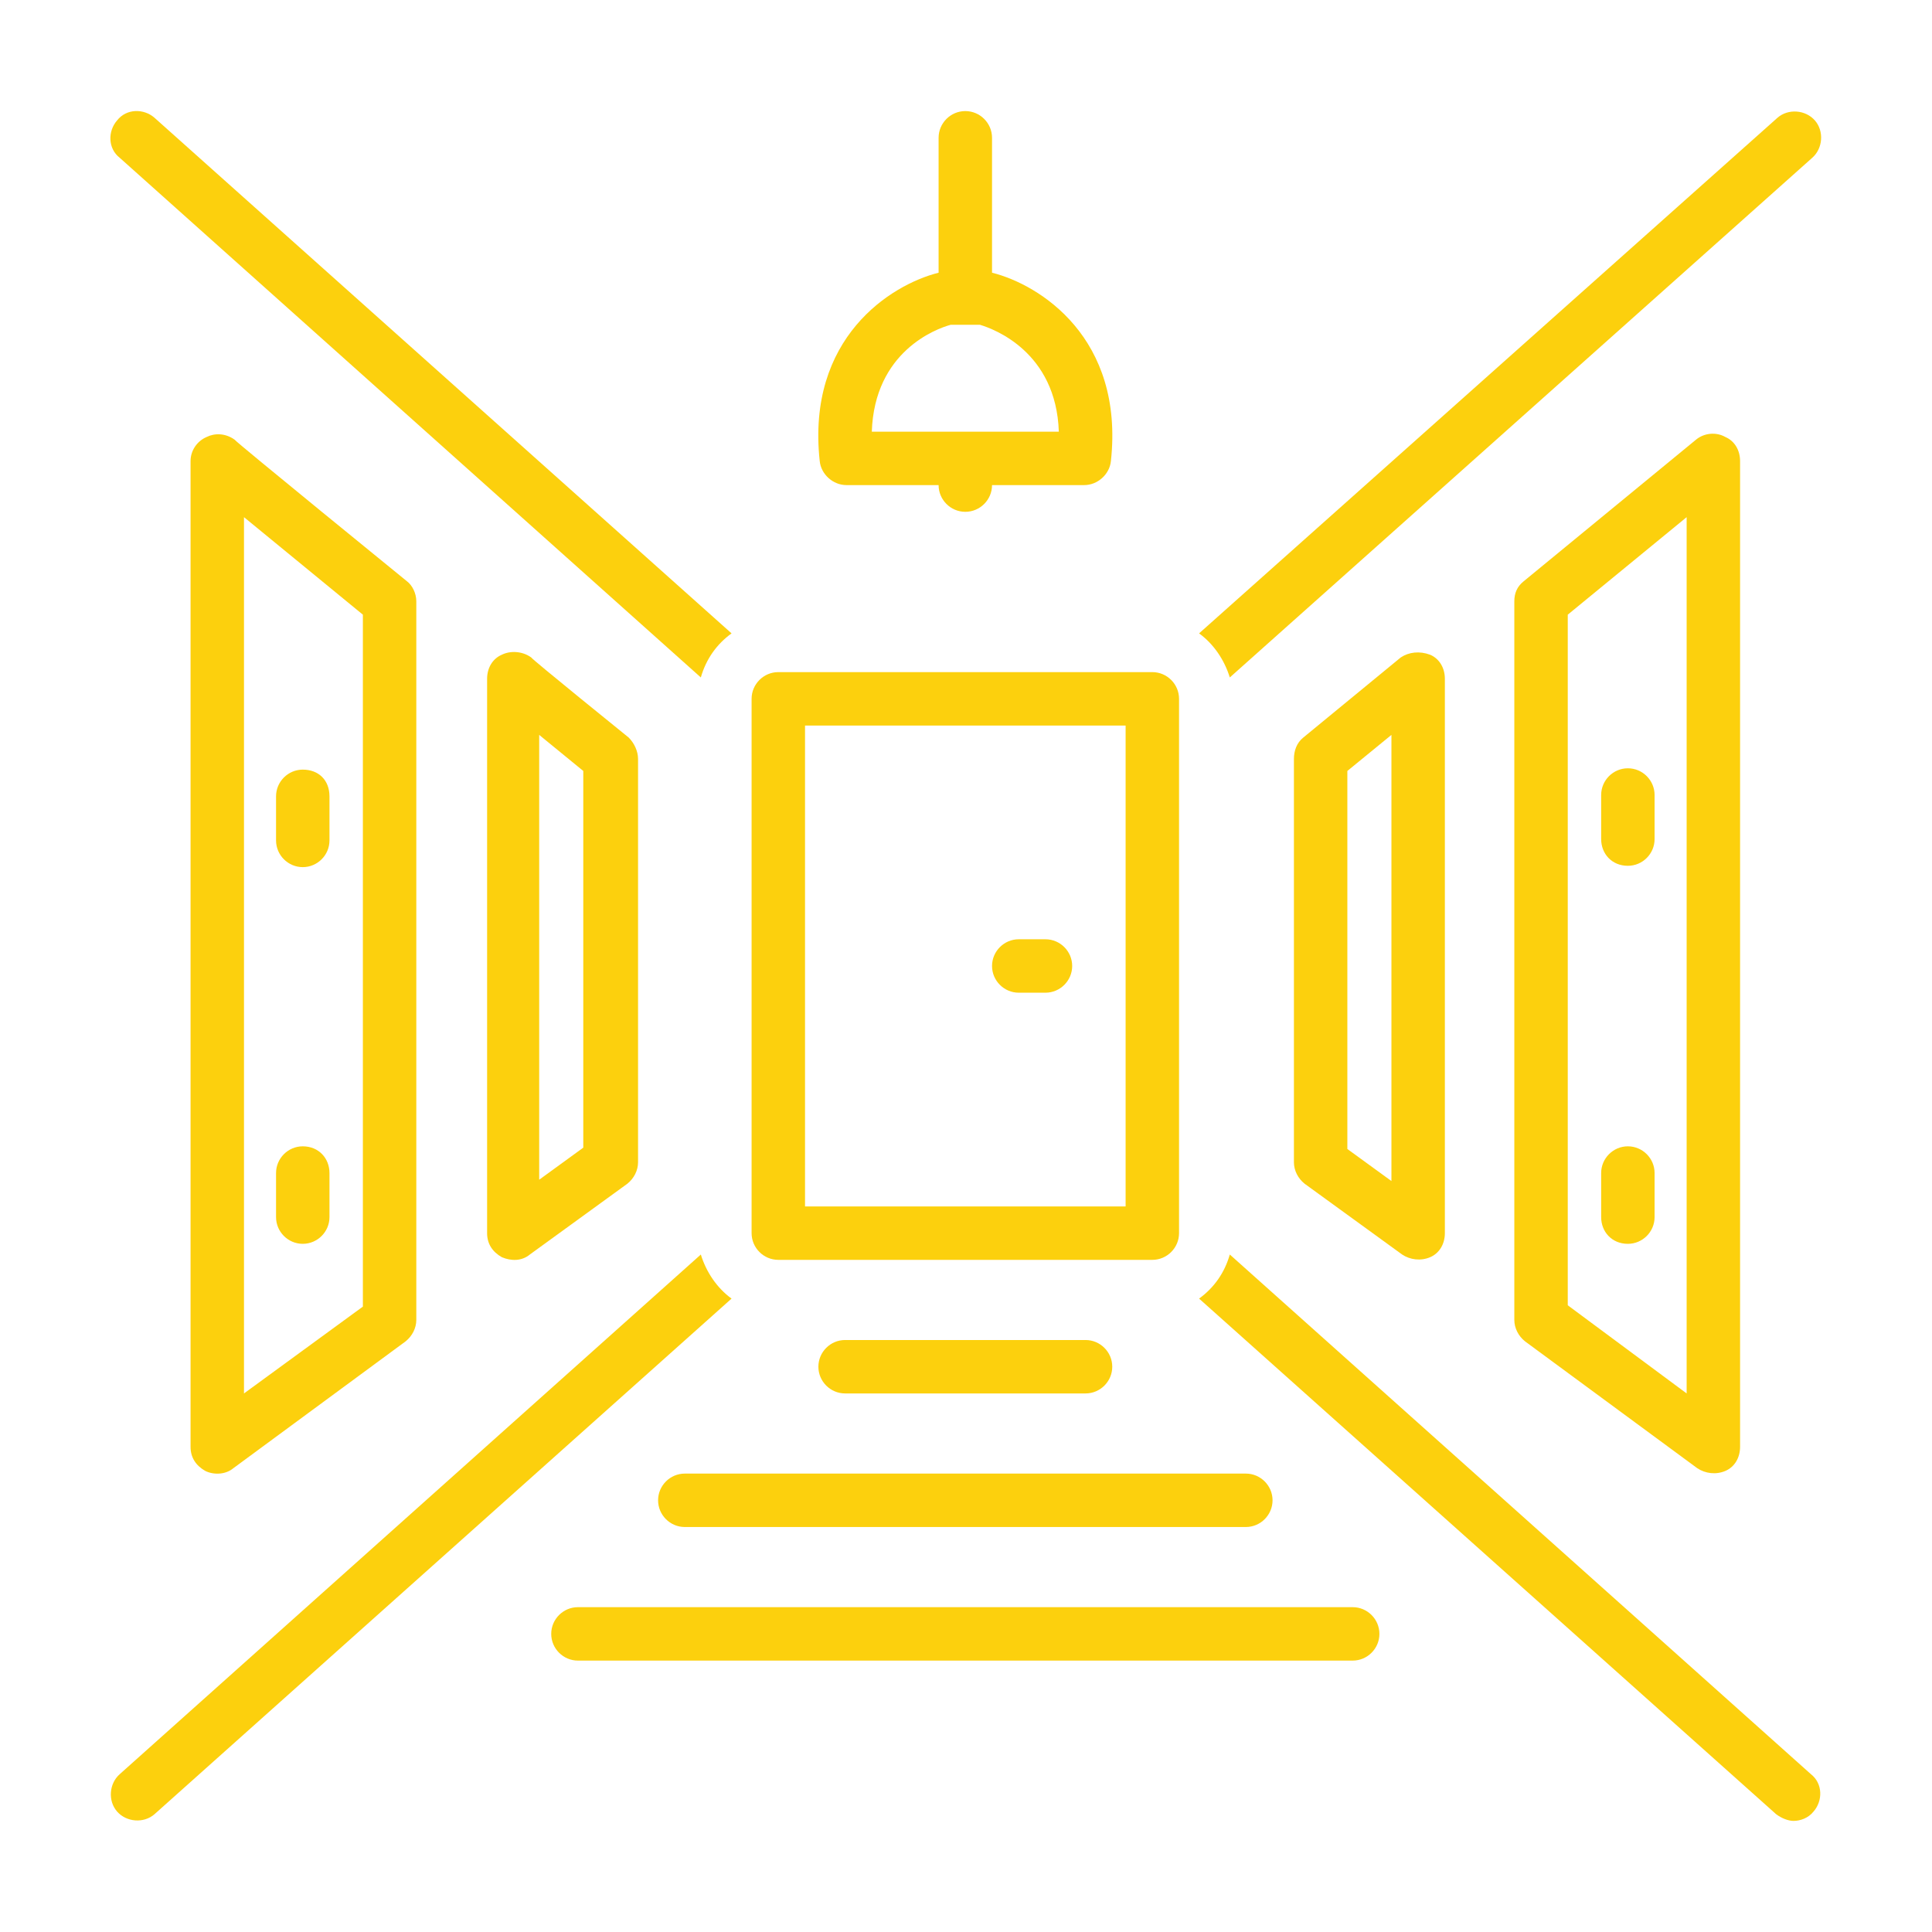
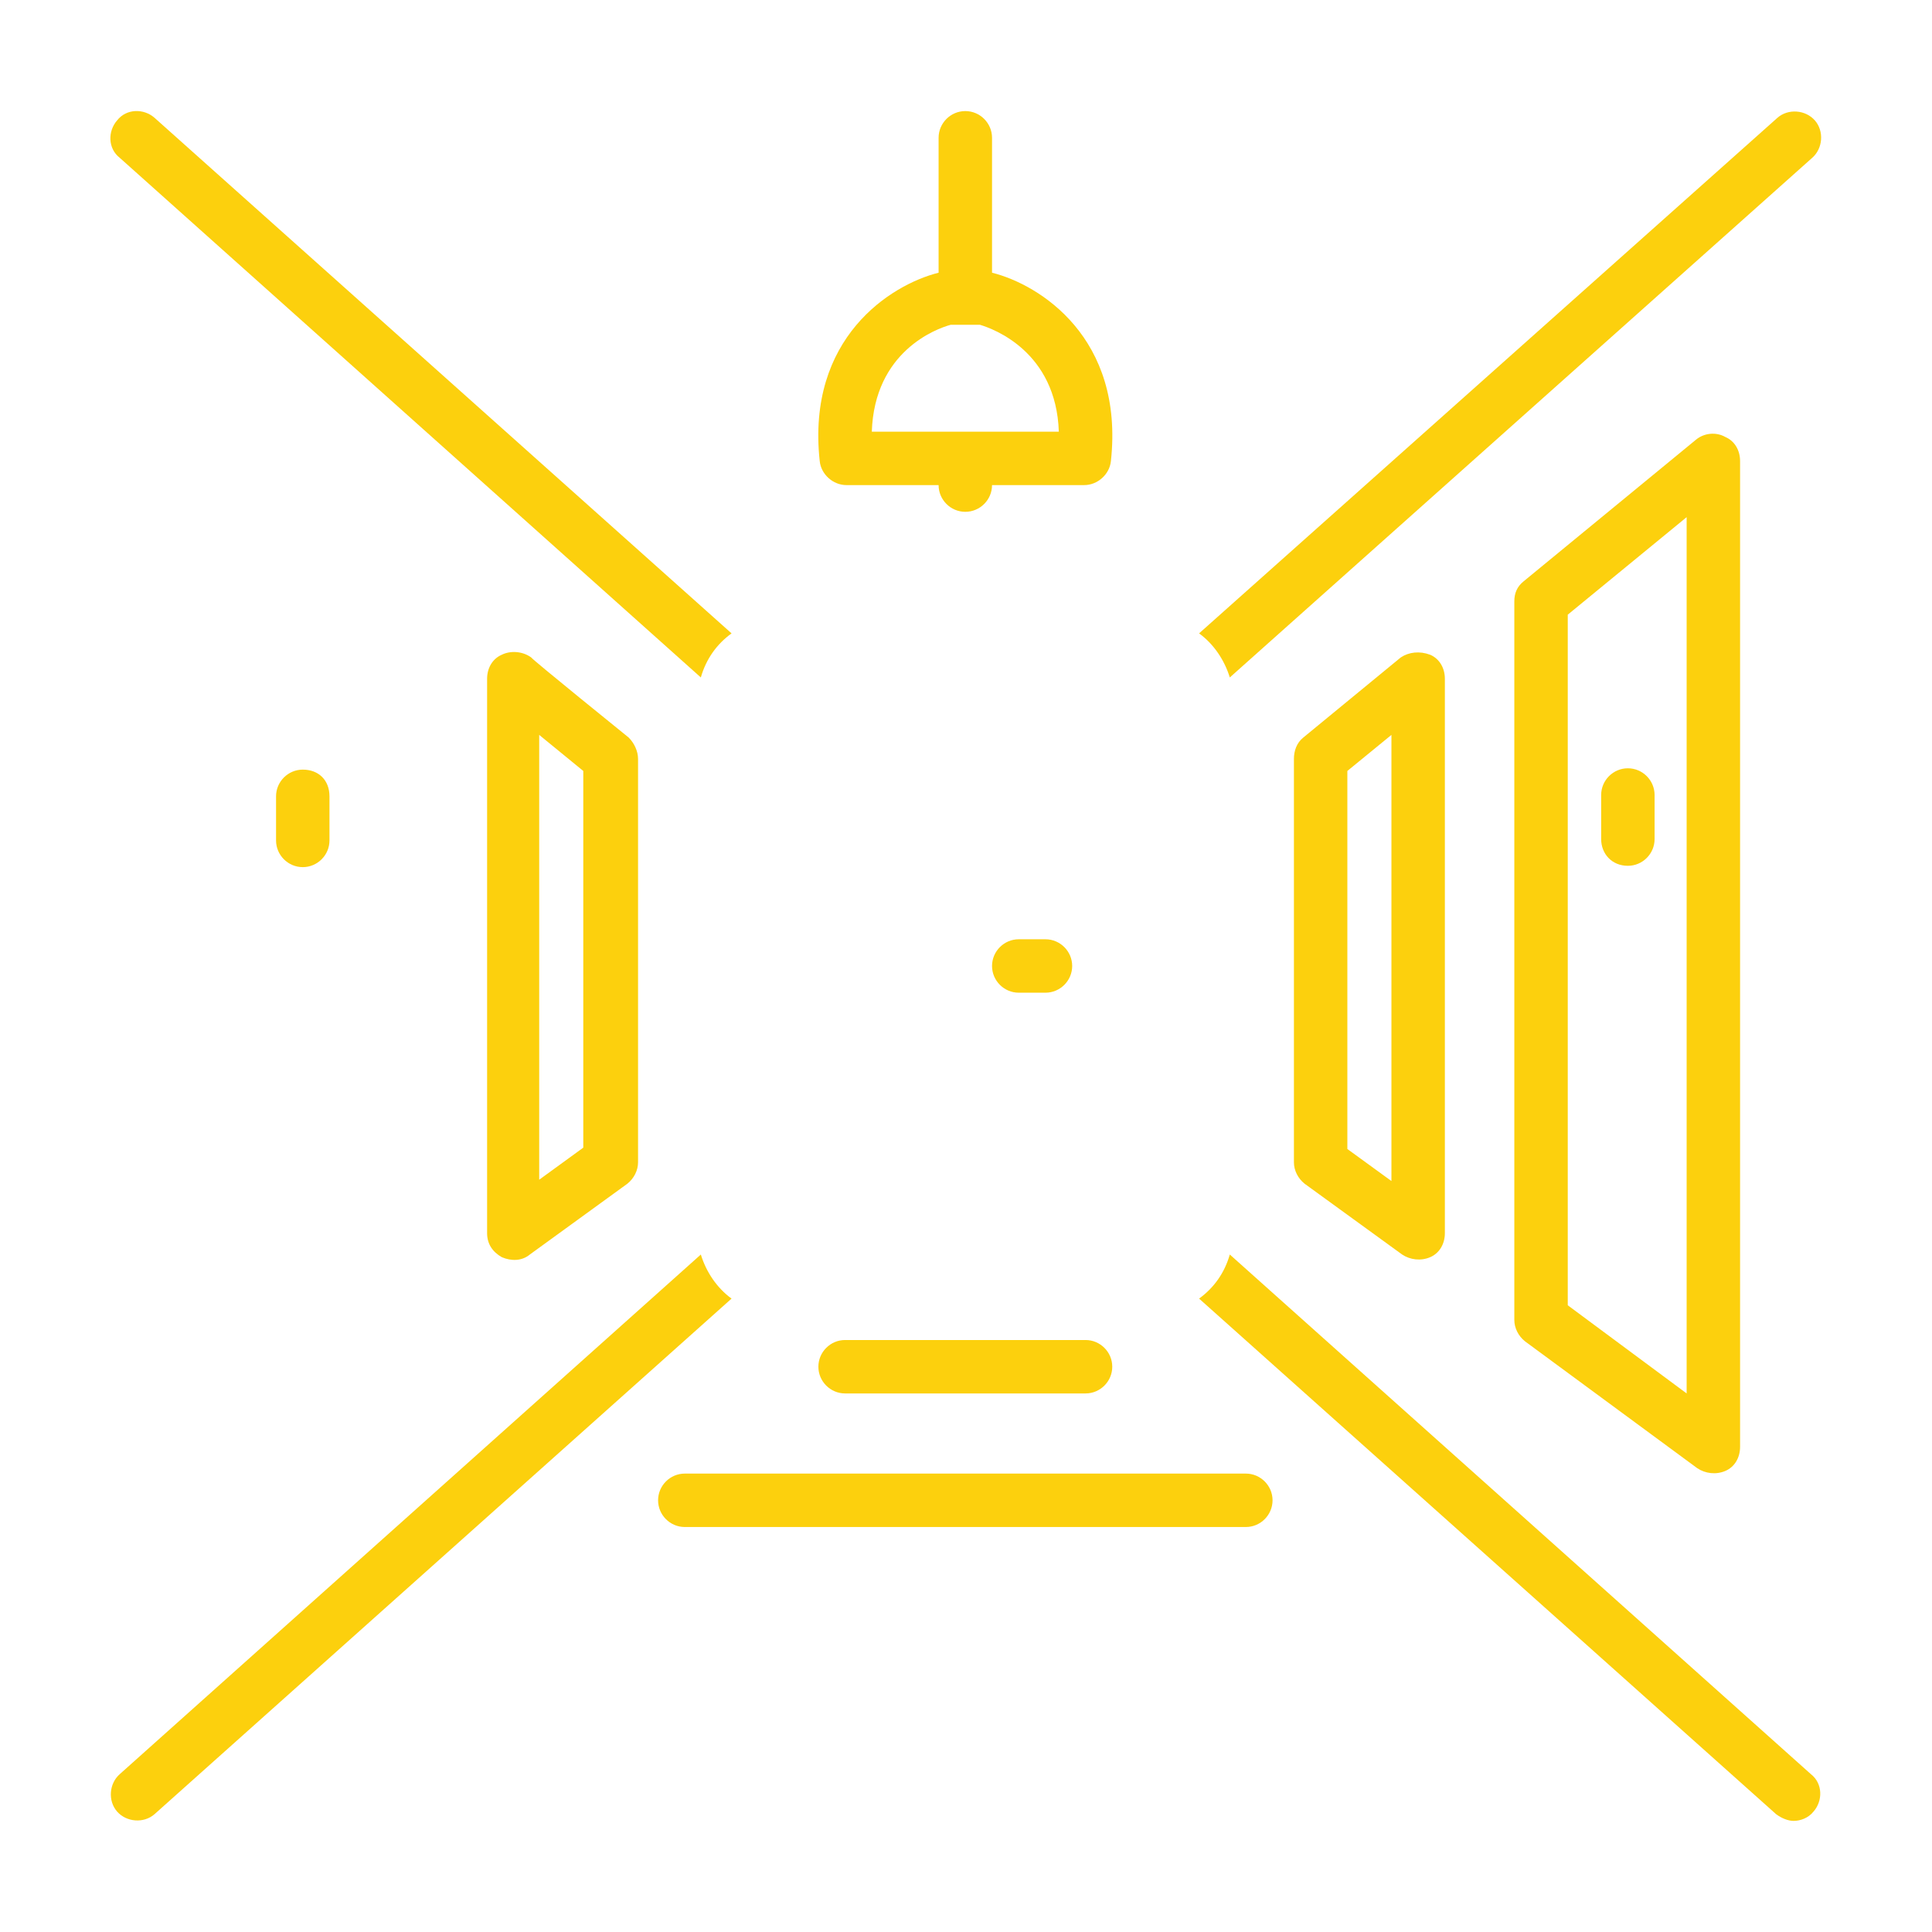
<svg xmlns="http://www.w3.org/2000/svg" xmlns:ns1="http://www.serif.com/" width="100%" height="100%" viewBox="0 0 450 450" version="1.1" xml:space="preserve" style="fill-rule:evenodd;clip-rule:evenodd;stroke-linejoin:round;stroke-miterlimit:2;">
  <rect id="Layout-Influences-Flow" ns1:id="Layout Influences Flow" x="0" y="0" width="450" height="450" style="fill:none;" />
  <g>
    <path d="M197.15,112.989l21.468,0c0,3.423 2.801,6.223 6.223,6.223c3.423,-0 6.223,-2.8 6.223,-6.223l21.468,0c3.111,0 5.911,-2.489 6.222,-5.6c3.112,-28.624 -16.49,-41.07 -27.69,-43.87l-0,-31.424c-0,-3.423 -2.8,-6.223 -6.223,-6.223c-3.422,0 -6.223,2.8 -6.223,6.223l0,31.424c-11.2,2.8 -30.802,15.246 -27.69,43.87c0.311,3.111 3.111,5.6 6.222,5.6Zm24.269,-37.336l6.845,0c3.111,0.934 17.734,6.223 18.356,24.891l-43.558,-0c0.622,-18.668 14.934,-23.957 18.357,-24.891Z" style="fill:#fcd00d;fill-rule:nonzero;" />
-     <path d="M48.118,101.788c-2.178,0.934 -3.733,3.112 -3.733,5.601l-0,229.615c-0,2.489 1.244,4.356 3.422,5.601c1.867,0.933 4.667,0.933 6.534,-0.623l40.136,-29.557c1.555,-1.245 2.489,-3.112 2.489,-4.978l-0,-167.389c-0,-1.867 -0.934,-3.734 -2.178,-4.667c-0,-0 -40.136,-32.669 -40.136,-32.98c-2.178,-1.556 -4.667,-1.556 -6.534,-0.623Zm8.712,18.668l27.691,22.713l-0,161.166l-27.691,20.224l-0,-204.103Z" style="fill:#fcd00d;fill-rule:nonzero;" />
    <path d="M116.878,152.503c-2.178,0.933 -3.422,3.111 -3.422,5.6l-0,129.12c-0,2.489 1.244,4.356 3.422,5.6c2.178,0.934 4.667,0.934 6.534,-0.622l22.713,-16.49c1.555,-1.244 2.489,-3.111 2.489,-4.978l-0,-93.962c-0,-1.867 -0.934,-3.733 -2.178,-4.978c-0,0 -22.713,-18.357 -22.713,-18.668c-2.178,-1.555 -4.978,-1.555 -6.845,-0.622Zm8.712,18.668l10.267,8.4l0,87.74l-10.267,7.467l-0,-103.607Z" style="fill:#fcd00d;fill-rule:nonzero;" />
    <path d="M70.52,179.26c-3.423,0 -6.223,2.801 -6.223,6.223l-0,10.267c-0,3.423 2.8,6.223 6.223,6.223c3.422,-0 6.222,-2.8 6.222,-6.223l0,-10.267c0,-3.734 -2.489,-6.223 -6.222,-6.223Z" style="fill:#fcd00d;fill-rule:nonzero;" />
-     <path d="M70.52,267c-3.423,-0 -6.223,2.8 -6.223,6.222l-0,10.268c-0,3.422 2.8,6.222 6.223,6.222c3.422,0 6.222,-2.8 6.222,-6.222l0,-10.268c0,-3.422 -2.489,-6.222 -6.222,-6.222Z" style="fill:#fcd00d;fill-rule:nonzero;" />
    <path d="M395.03,102.411l-40.136,32.98c-1.555,1.244 -2.178,2.8 -2.178,4.667l0,167.389c0,1.866 0.934,3.733 2.489,4.978l40.136,29.557c1.867,1.245 4.356,1.556 6.534,0.623c2.178,-0.934 3.423,-3.112 3.423,-5.601l-0,-229.615c-0,-2.489 -1.245,-4.667 -3.423,-5.601c-2.178,-1.244 -4.978,-0.933 -6.845,0.623Zm-2.178,222.148l-27.69,-20.535l-0,-160.855l27.69,-22.713l0,204.103Z" style="fill:#fcd00d;fill-rule:nonzero;" />
    <path d="M326.27,153.125l-22.713,18.668c-1.555,1.245 -2.177,3.111 -2.177,4.978l-0,93.962c-0,1.867 0.933,3.734 2.489,4.978l22.712,16.49c1.867,1.245 4.356,1.556 6.534,0.622c2.178,-0.933 3.422,-3.111 3.422,-5.6l0,-129.12c0,-2.489 -1.244,-4.667 -3.422,-5.6c-2.489,-0.933 -4.978,-0.622 -6.845,0.622Zm-2.178,121.964l-10.267,-7.467l-0,-88.051l10.267,-8.4l0,103.918Z" style="fill:#fcd00d;fill-rule:nonzero;" />
    <path d="M379.163,201.662c3.422,-0 6.222,-2.8 6.222,-6.223l0,-10.267c0,-3.423 -2.8,-6.223 -6.222,-6.223c-3.423,0 -6.223,2.8 -6.223,6.223l-0,10.267c-0,3.423 2.489,6.223 6.223,6.223Z" style="fill:#fcd00d;fill-rule:nonzero;" />
-     <path d="M379.163,289.712c3.422,0 6.222,-2.8 6.222,-6.222l0,-10.268c0,-3.422 -2.8,-6.222 -6.222,-6.222c-3.423,-0 -6.223,2.8 -6.223,6.222l-0,10.268c-0,3.422 2.489,6.222 6.223,6.222Z" style="fill:#fcd00d;fill-rule:nonzero;" />
    <path d="M252.843,324.559c3.422,-0 6.223,-2.8 6.223,-6.223c-0,-3.422 -2.801,-6.222 -6.223,-6.222l-56.004,-0c-3.422,-0 -6.222,2.8 -6.222,6.222c-0,3.423 2.8,6.223 6.222,6.223l56.004,-0Z" style="fill:#fcd00d;fill-rule:nonzero;" />
    <path d="M153.281,349.449c-0,3.423 2.8,6.223 6.222,6.223l130.676,0c3.422,0 6.222,-2.8 6.222,-6.223c0,-3.422 -2.8,-6.222 -6.222,-6.222l-130.676,-0c-3.422,-0 -6.222,2.8 -6.222,6.222Z" style="fill:#fcd00d;fill-rule:nonzero;" />
-     <path d="M315.069,374.34l-180.456,0c-3.423,0 -6.223,2.8 -6.223,6.223c0,3.422 2.8,6.222 6.223,6.222l180.456,0c3.423,0 6.223,-2.8 6.223,-6.222c-0,-3.423 -2.8,-6.223 -6.223,-6.223Z" style="fill:#fcd00d;fill-rule:nonzero;" />
    <path d="M163.237,292.201l-135.342,121.031c-2.489,2.177 -2.801,6.222 -0.623,8.711c2.178,2.489 6.223,2.8 8.712,0.622l134.409,-120.096c-3.422,-2.489 -5.912,-6.223 -7.156,-10.268Z" style="fill:#fcd00d;fill-rule:nonzero;" />
    <path d="M286.445,292.201c-1.244,4.356 -3.733,7.779 -7.156,10.268l134.409,120.096c1.245,0.934 2.8,1.556 4.045,1.556c1.556,0 3.422,-0.622 4.667,-2.178c2.178,-2.489 2.178,-6.534 -0.622,-8.711l-135.343,-121.031Z" style="fill:#fcd00d;fill-rule:nonzero;" />
    <path d="M163.237,157.792c1.244,-4.356 3.734,-7.778 7.156,-10.267l-134.409,-120.097c-2.489,-2.178 -6.534,-2.178 -8.712,0.622c-2.178,2.489 -2.178,6.534 0.623,8.712l135.342,121.03Z" style="fill:#fcd00d;fill-rule:nonzero;" />
    <path d="M286.445,157.792l135.654,-121.03c2.489,-2.178 2.8,-6.223 0.622,-8.712c-2.178,-2.489 -6.223,-2.8 -8.712,-0.622l-134.72,120.097c3.423,2.489 5.912,6.222 7.156,10.267Z" style="fill:#fcd00d;fill-rule:nonzero;" />
-     <path d="M181.283,293.446l87.117,-0c3.422,-0 6.222,-2.8 6.222,-6.223l0,-124.453c0,-3.422 -2.8,-6.222 -6.222,-6.222l-87.117,-0c-3.423,-0 -6.223,2.8 -6.223,6.222l-0,124.453c-0,3.423 2.8,6.223 6.223,6.223Zm6.222,-124.453l74.672,-0l-0,112.007l-74.672,0l0,-112.007Z" style="fill:#fcd00d;fill-rule:nonzero;" />
    <path d="M243.509,218.774l-6.223,0c-3.422,0 -6.222,2.8 -6.222,6.223c-0,3.422 2.8,6.222 6.222,6.222l6.223,0c3.422,0 6.223,-2.8 6.223,-6.222c-0,-3.423 -2.801,-6.223 -6.223,-6.223Z" style="fill:#fcd00d;fill-rule:nonzero;" />
    <rect x="25" y="25.25" width="400" height="399.5" style="fill-opacity:0;" />
  </g>
</svg>